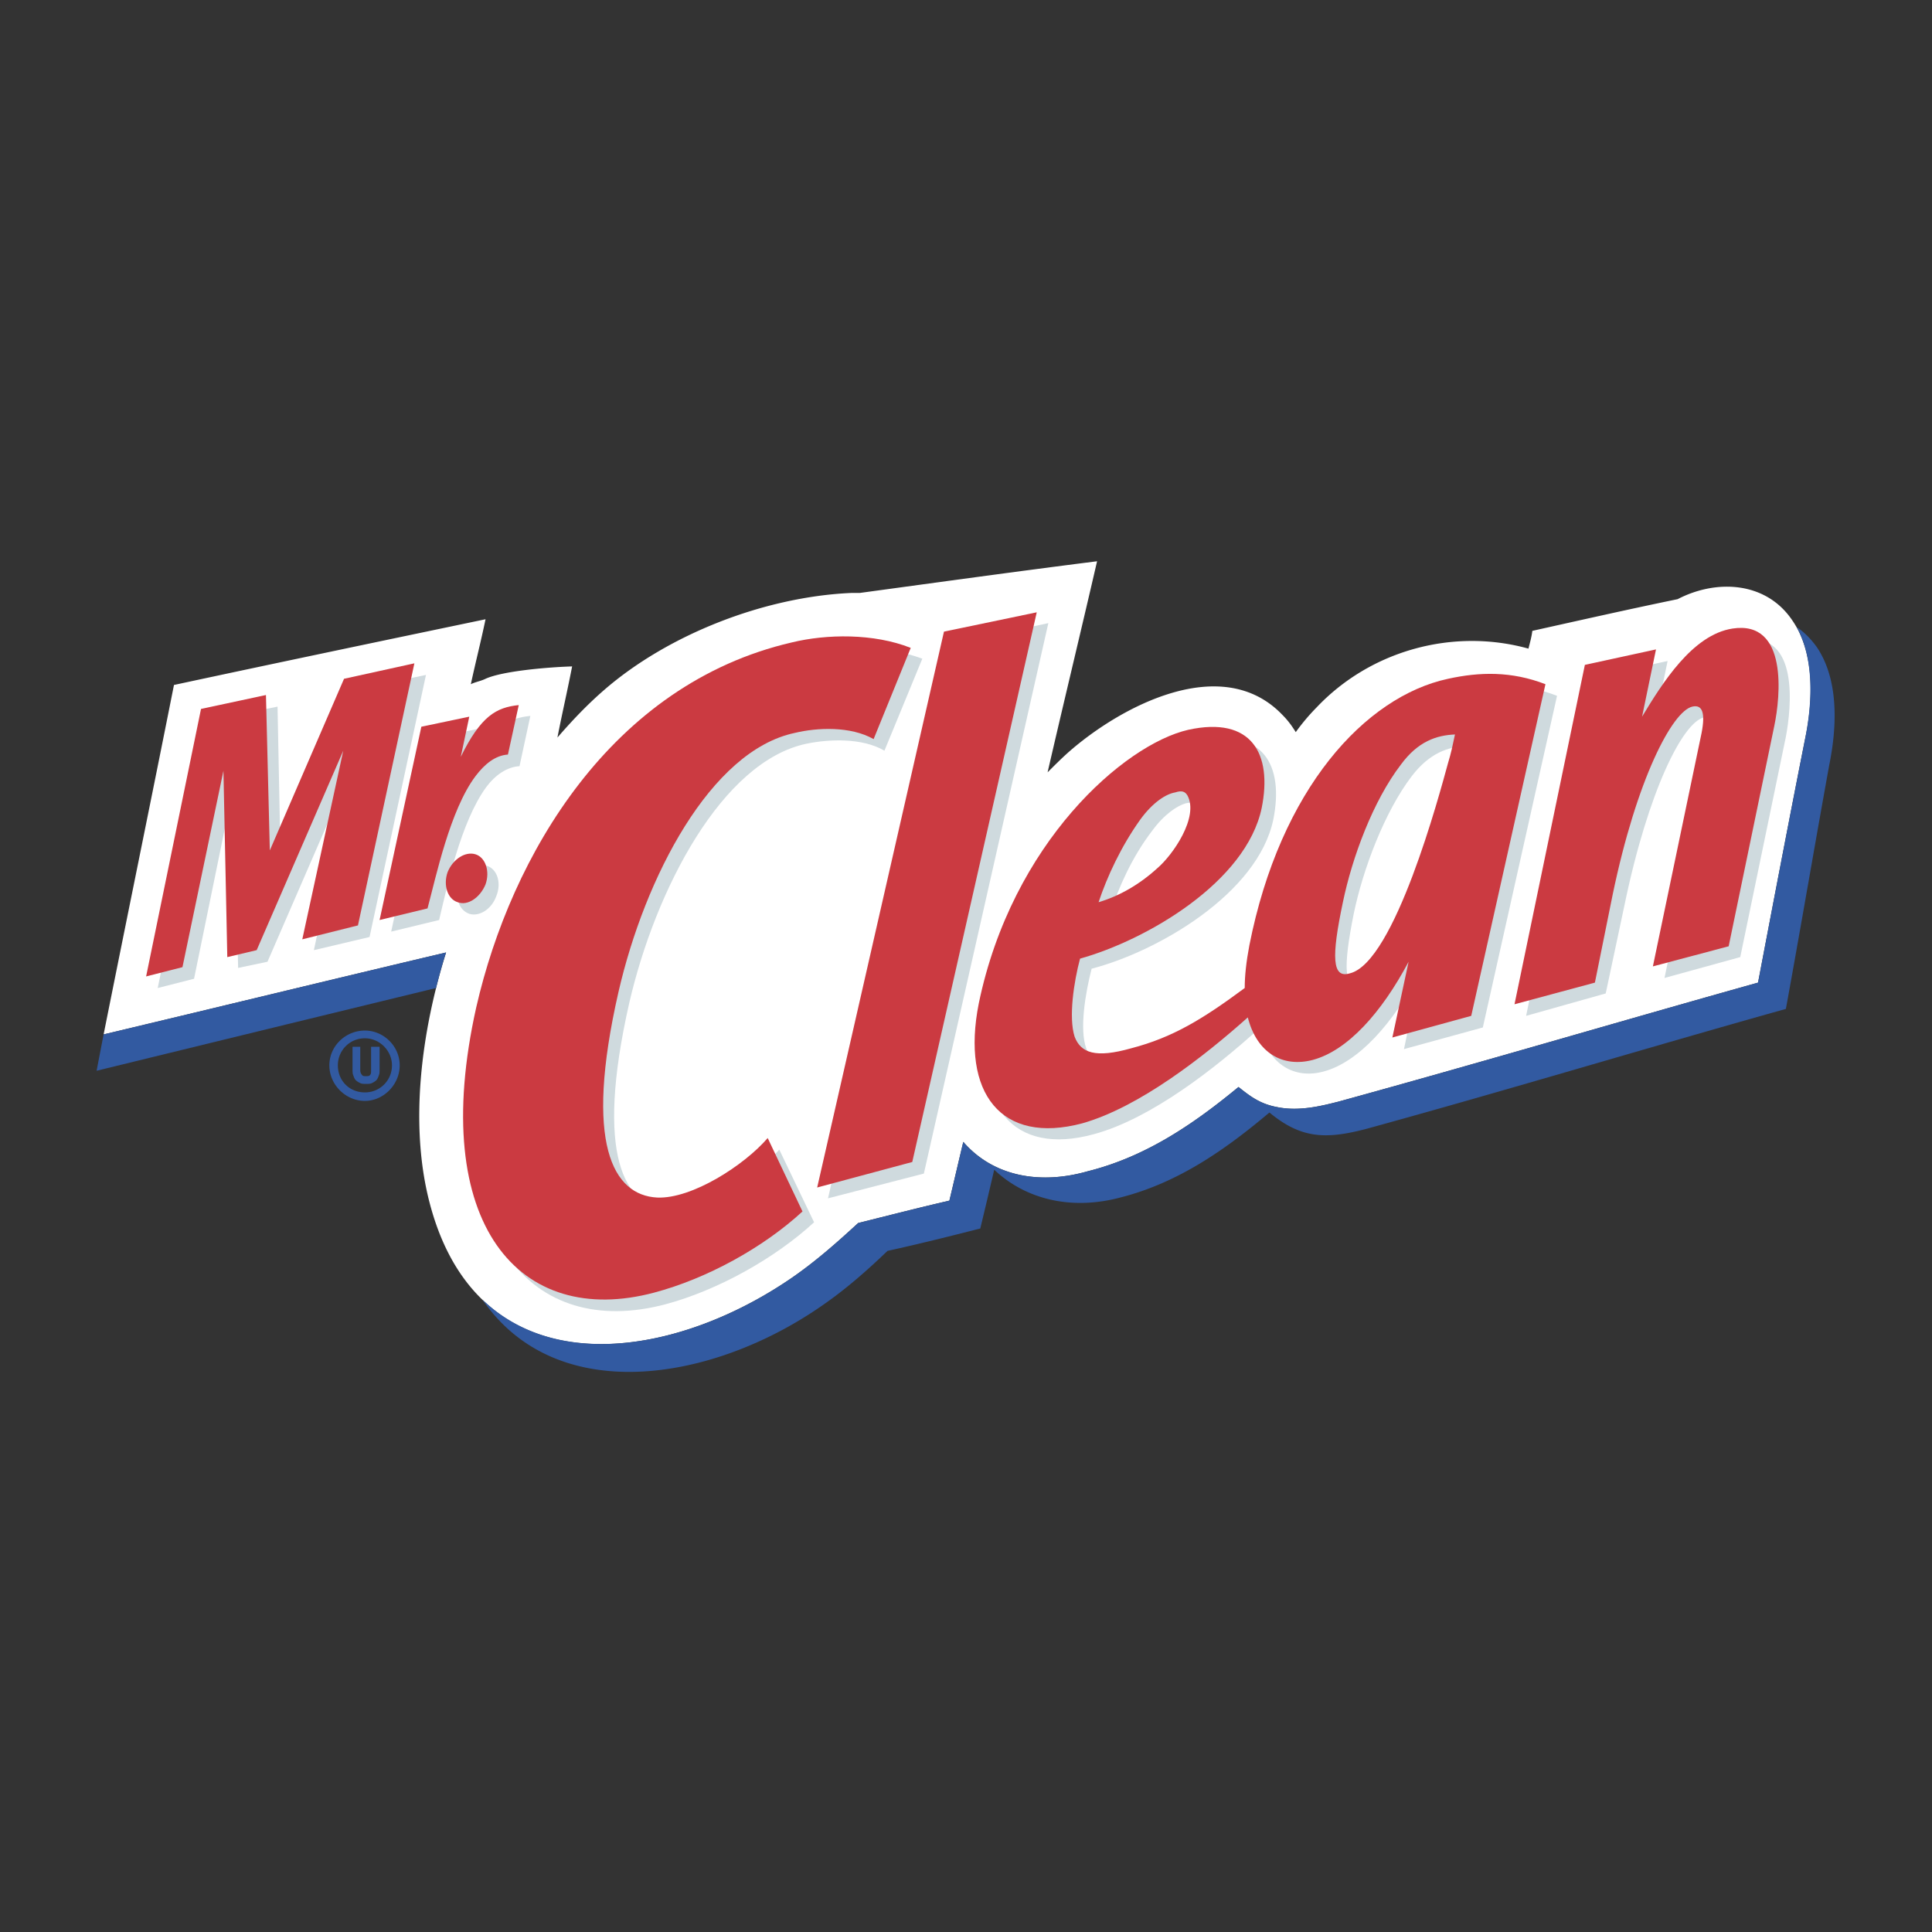
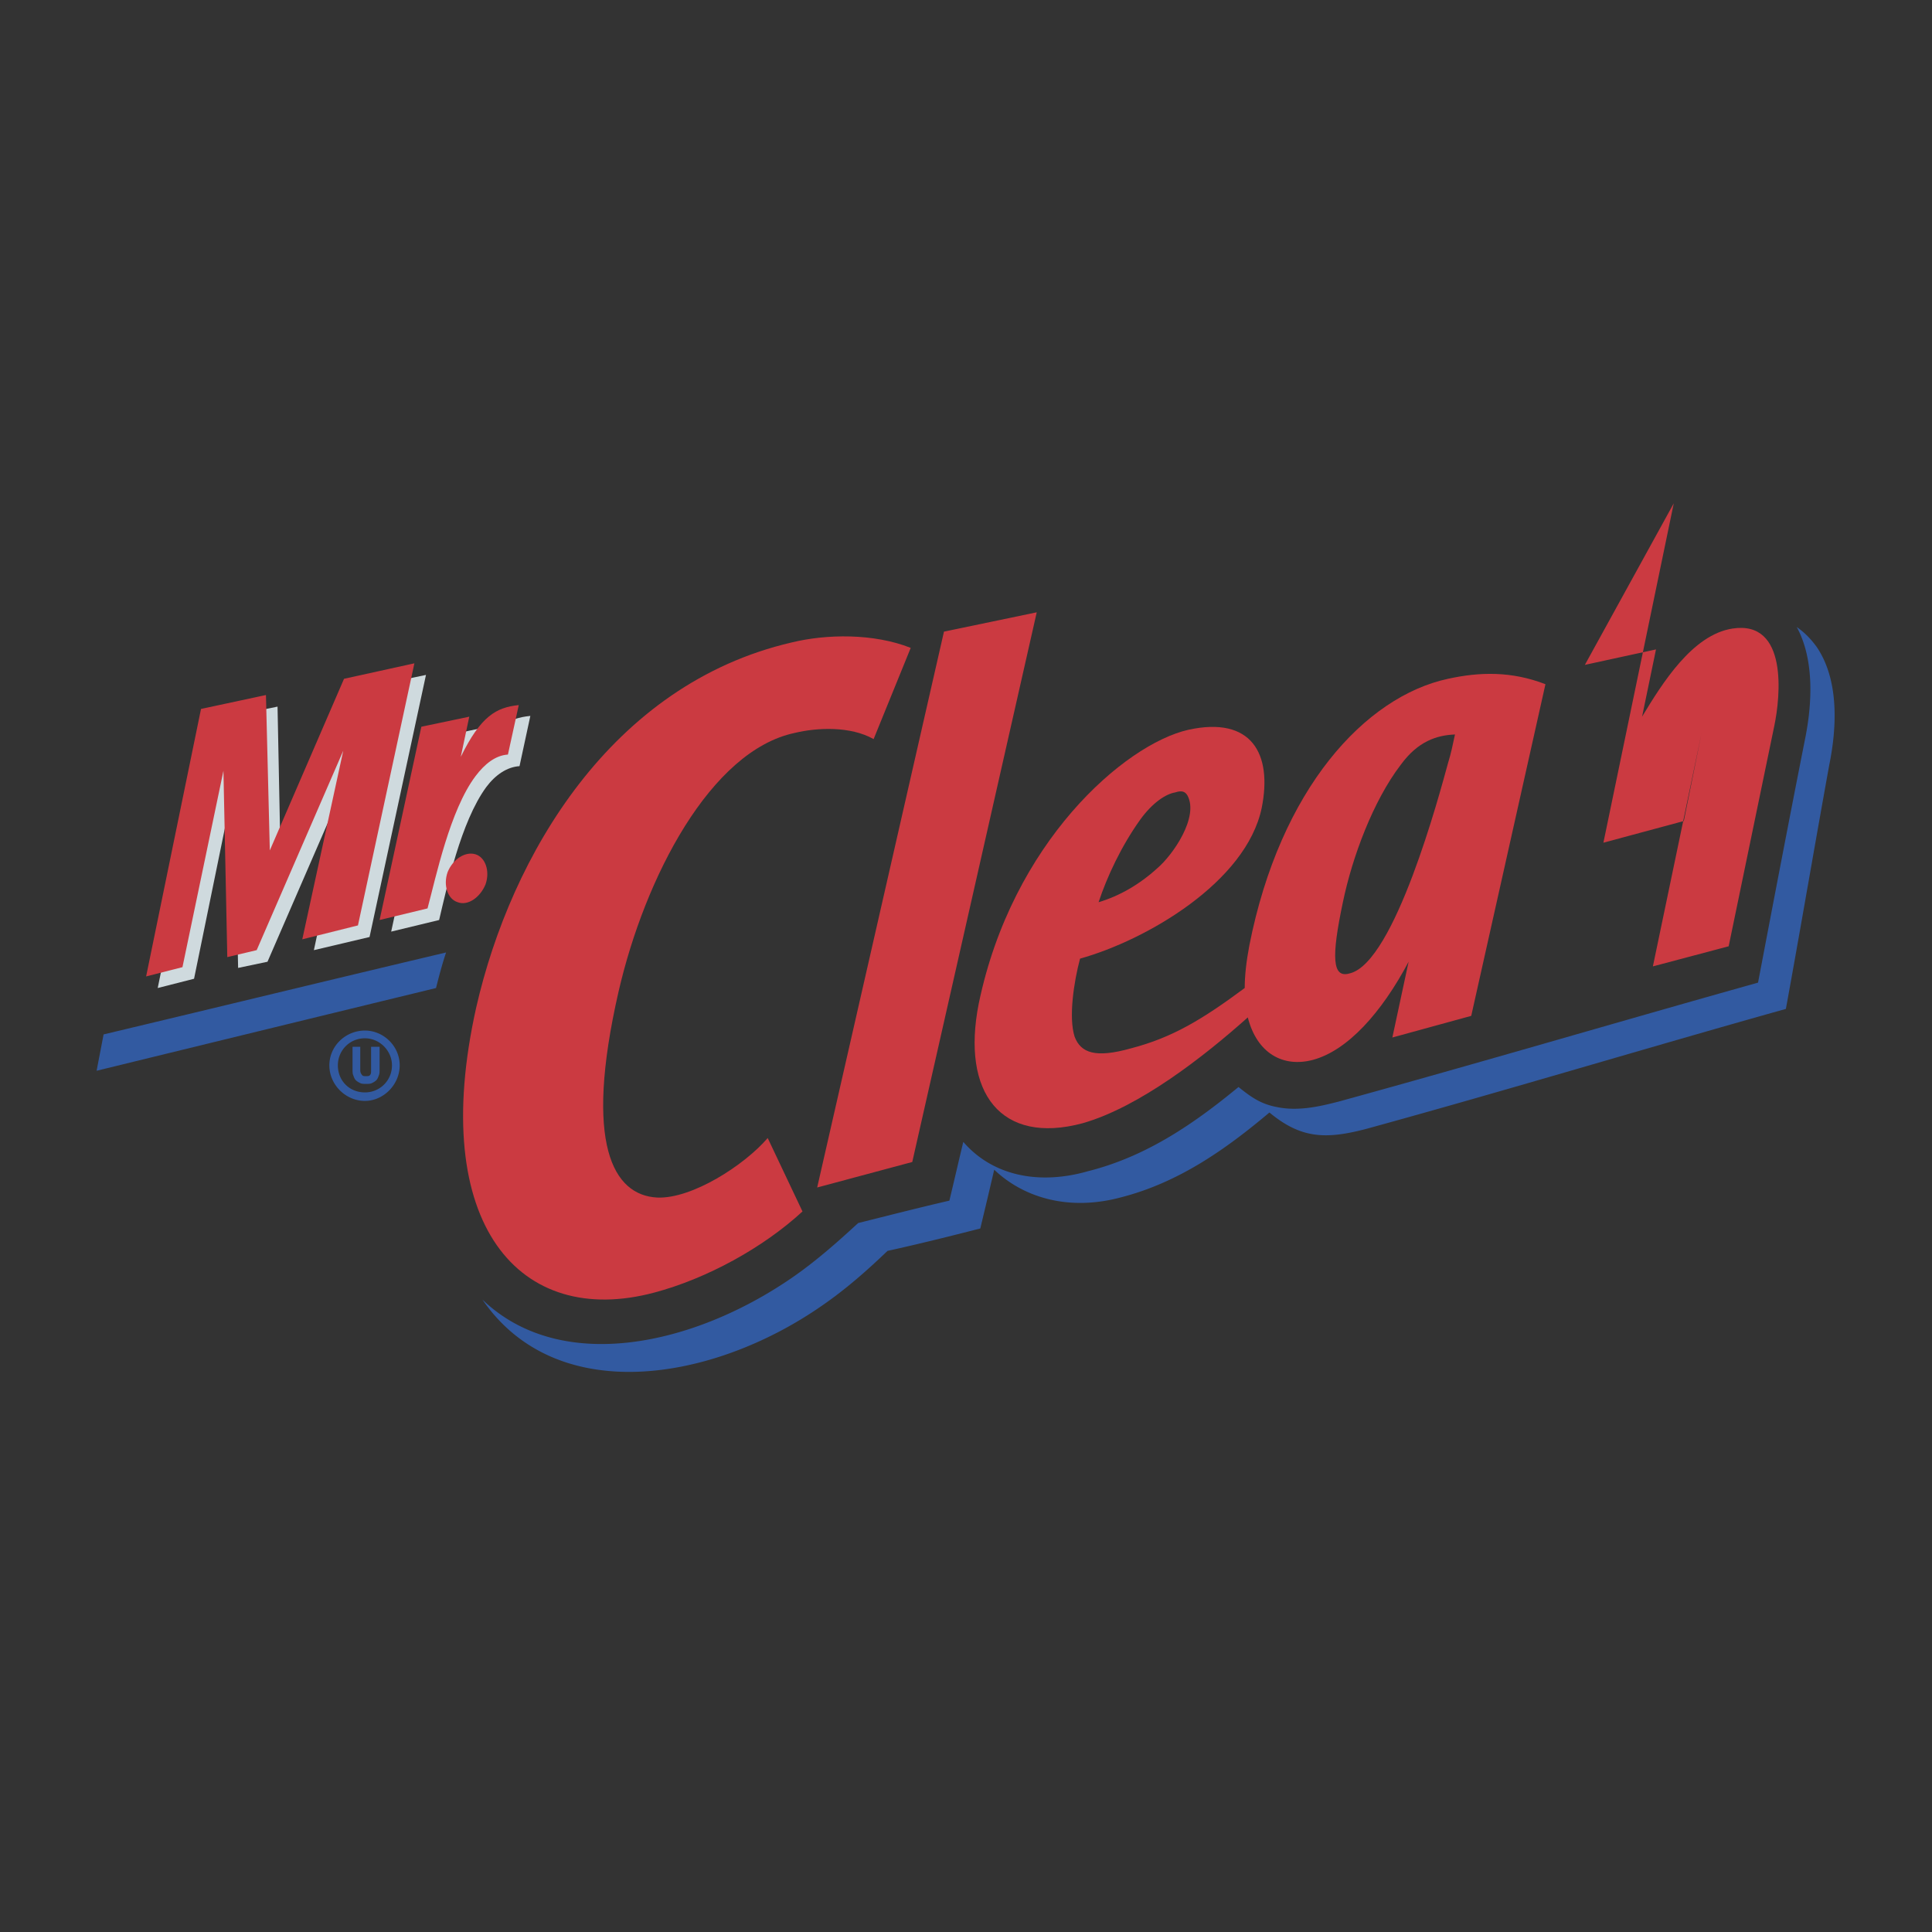
<svg xmlns="http://www.w3.org/2000/svg" width="2500" height="2500" viewBox="0 0 192.756 192.756">
  <rect x="0" y="0" width="192.756" height="192.756" fill="#333333" stroke="none" />
  <g fill-rule="evenodd" clip-rule="evenodd">
-     <path d="M167.379 59.778c3.857-2.005 8.793-1.774 11.416 2.083 2.314 3.316 2.082 8.099 1.311 11.801-1.619 8.176-3.162 16.275-4.705 24.374-14.037 3.935-27.844 8.022-41.883 11.879-1.543.386-3.857 1.003-6.094.54-1.697-.309-2.699-1.08-3.857-2.006-4.396 3.625-9.178 6.942-15.041 8.407-4.859 1.389-9.486.464-12.417-2.931-.463 1.929-.925 3.935-1.388 5.862-3.008.694-6.016 1.466-9.102 2.236-1.929 1.774-4.166 3.78-6.633 5.477-12.805 8.793-31.239 11.03-36.099-7.404-2.083-7.867-.848-17.201 1.62-25.068-11.415 2.699-22.831 5.477-34.169 8.176 2.314-11.57 4.705-23.217 7.019-34.864 10.413-2.236 20.749-4.396 31.085-6.556-.463 2.236-1.003 4.319-1.466 6.479.462-.231 1.002-.308 1.466-.54 1.697-.771 6.171-1.157 8.639-1.234-.462 2.391-1.003 4.705-1.466 7.096 1.466-1.697 3.008-3.317 4.705-4.783 6.325-5.476 15.89-9.255 24.606-9.642h.849c7.945-1.079 15.735-2.159 23.681-3.162-1.621 7.02-3.318 14.038-4.938 21.058.693-.694 1.389-1.389 2.082-2.006 5.168-4.551 15.35-10.027 21.367-3.702.539.54.926 1.08 1.311 1.697a20.804 20.804 0 0 1 2.082-2.469c5.4-5.708 13.652-7.944 21.135-5.862.154-.617.309-1.157.387-1.773 4.856-1.08 9.638-2.16 14.497-3.163z" fill="#fff" />
    <path fill="#cfdade" d="M21.211 71.811L27.69 70.5 28 86.004l7.481-17.201 7.019-1.466-5.63 26.149-5.554 1.311 4.011-18.743-8.639 19.9-2.931.616-.385-18.511-4.011 19.592-3.626.925 5.476-26.765zM43.194 73.662l4.782-1.002-.925 4.011c2.005-4.087 3.548-5.013 5.862-5.245l-1.08 5.014c-1.234.077-2.392.849-3.316 2.083-2.546 3.471-3.935 10.027-4.705 13.267l-4.783 1.157 4.165-19.285z" />
-     <path d="M48.594 86.39c1.002.308 1.465 1.696.925 3.008-.462 1.312-1.696 2.083-2.699 1.774-1.08-.386-1.465-1.697-1.003-3.009.463-1.31 1.697-2.159 2.777-1.773zM95.26 64.175l9.334-2.006-12.42 54.919-9.564 2.469 12.65-55.382zM81.221 121.947c-3.934 3.626-9.642 6.788-14.81 8.177-13.344 3.548-22.677-6.711-17.74-28.539 3.471-15.118 13.421-32.165 31.47-36.33 3.471-.848 8.177-.926 11.879.463l-3.78 9.179c-2.237-1.311-5.553-1.157-7.791-.694-8.407 1.774-15.041 14.501-17.663 25.839-3.472 15.272-.463 20.363 3.856 20.595 3.471.154 8.793-3.239 11.107-5.939l3.472 7.249zM159.279 67.492l7.098-1.543-1.389 6.71c1.928-3.316 5.014-8.176 8.947-8.793 5.631-.925 4.781 6.788 4.242 9.642l-4.551 21.983-7.559 2.082 4.859-23.293c.385-2.005 0-2.854-.926-2.7-2.082.462-5.553 7.25-7.945 18.821l-1.852 8.715-7.943 2.237 7.019-33.861zM125.727 95.491c3.164-15.658 11.57-24.837 19.824-26.688 3.238-.693 6.402-.693 9.795.618l-7.404 33.09-7.867 2.159 1.619-7.713c-2.699 5.167-6.17 9.024-9.641 9.949-2.854.772-5.477-.616-6.402-4.319-4.32 3.934-10.799 9.025-16.508 10.568-8.098 2.236-12.186-2.932-10.336-11.956 3.318-16.044 14.502-25.84 20.904-27.228 6.324-1.388 8.406 2.391 7.328 7.79-1.543 7.405-11.57 13.19-18.127 14.886-.617 2.392-1.234 6.018-.539 7.945.615 1.62 2.082 2.16 5.629 1.157 4.088-1.08 7.098-2.932 11.262-6.017 0-1.31.154-2.698.463-4.241zm-7.405-15.349c-.848.231-2.16 1.08-3.395 2.777-2.004 2.623-3.316 5.631-4.164 8.176 2.082-.54 4.088-1.774 5.861-3.316 1.465-1.311 4.088-5.09 3.008-7.25-.23-.387-.614-.542-1.31-.387zm16.739 11.03c-1.08 5.398-1.002 7.636.771 7.097 4.473-1.234 8.947-17.896 9.795-20.98.309-1.003.463-1.774.617-2.854-1.773.077-3.625.694-5.398 3.008-2.701 3.547-4.86 9.255-5.785 13.729z" fill="#cfdade" />
    <path d="M179.258 62.556c.771.54 1.389 1.157 2.006 2.005 2.236 3.317 2.004 8.022 1.234 11.801-1.467 8.099-2.855 16.275-4.32 24.297-14.039 3.934-27.768 8.099-41.807 11.955-4.088 1.08-6.557 1.003-9.719-1.619-4.396 3.702-9.102 7.02-14.887 8.484-4.936 1.312-9.486.154-12.572-2.777a672.944 672.944 0 0 1-1.389 5.863c-3.008.771-6.093 1.542-9.256 2.236-1.928 1.851-4.088 3.779-6.556 5.477-10.876 7.559-26.457 10.182-33.861-.617 7.79 7.482 20.98 4.628 30.854-2.16 2.468-1.696 4.705-3.702 6.633-5.477 3.085-.771 6.093-1.542 9.102-2.236.463-1.928.925-3.934 1.388-5.862 2.931 3.395 7.558 4.319 12.417 2.931 5.863-1.465 10.645-4.782 15.041-8.407 1.158.926 2.16 1.697 3.857 2.006 2.236.463 4.551-.154 6.094-.54 14.039-3.856 27.846-7.944 41.883-11.879 1.543-8.099 3.086-16.198 4.705-24.374.696-3.472.926-7.868-.847-11.107zM43.503 98.576a27041.169 27041.169 0 0 0-33.862 8.254c.231-1.235.462-2.392.694-3.626 11.338-2.699 22.754-5.477 34.169-8.176-.384 1.158-.692 2.314-1.001 3.548z" fill="#325aa1" />
-     <path fill="#cb3a41" d="M20.055 70.731l6.479-1.388.385 15.504 7.405-17.124 7.019-1.542-5.631 26.148-5.553 1.388 4.088-18.821-8.639 19.901-2.931.694-.385-18.589-4.088 19.592-3.626.925 5.477-26.688zM42.038 72.506l4.782-1.003-.849 4.011c2.005-4.088 3.548-4.937 5.785-5.168l-1.08 4.937c-1.234.077-2.313.926-3.24 2.16-2.545 3.394-3.933 10.027-4.782 13.189l-4.782 1.157 4.166-19.283zM47.437 85.232c1.003.309 1.466 1.697 1.003 3.008-.541 1.312-1.774 2.161-2.777 1.774-1.003-.309-1.466-1.697-1.003-3.008.54-1.311 1.774-2.082 2.777-1.774zM94.18 63.019l9.256-1.929-12.419 54.842-9.487 2.545 12.65-55.458zM80.064 120.868c-3.934 3.625-9.564 6.71-14.81 8.099-13.344 3.548-22.6-6.71-17.74-28.462 3.471-15.195 13.498-32.242 31.471-36.407 3.471-.848 8.176-.925 11.878.541l-3.702 9.101c-2.314-1.311-5.631-1.156-7.867-.617-8.408 1.774-14.964 14.424-17.587 25.839-3.471 15.195-.54 20.286 3.856 20.518 3.471.154 8.717-3.239 11.03-5.939l3.471 7.327zM158.123 66.335l7.096-1.543-1.389 6.711c2.006-3.317 5.014-8.176 9.025-8.793 5.555-.848 4.781 6.788 4.166 9.719l-4.551 21.982-7.561 2.006 4.859-23.294c.387-2.005.078-2.854-.926-2.623-2.004.463-5.553 7.251-7.943 18.743l-1.775 8.793-8.021 2.16 7.02-33.861z" />
+     <path fill="#cb3a41" d="M20.055 70.731l6.479-1.388.385 15.504 7.405-17.124 7.019-1.542-5.631 26.148-5.553 1.388 4.088-18.821-8.639 19.901-2.931.694-.385-18.589-4.088 19.592-3.626.925 5.477-26.688zM42.038 72.506l4.782-1.003-.849 4.011c2.005-4.088 3.548-4.937 5.785-5.168l-1.08 4.937c-1.234.077-2.313.926-3.24 2.16-2.545 3.394-3.933 10.027-4.782 13.189l-4.782 1.157 4.166-19.283zM47.437 85.232c1.003.309 1.466 1.697 1.003 3.008-.541 1.312-1.774 2.161-2.777 1.774-1.003-.309-1.466-1.697-1.003-3.008.54-1.311 1.774-2.082 2.777-1.774zM94.18 63.019l9.256-1.929-12.419 54.842-9.487 2.545 12.65-55.458zM80.064 120.868c-3.934 3.625-9.564 6.71-14.81 8.099-13.344 3.548-22.6-6.71-17.74-28.462 3.471-15.195 13.498-32.242 31.471-36.407 3.471-.848 8.176-.925 11.878.541l-3.702 9.101c-2.314-1.311-5.631-1.156-7.867-.617-8.408 1.774-14.964 14.424-17.587 25.839-3.471 15.195-.54 20.286 3.856 20.518 3.471.154 8.717-3.239 11.03-5.939l3.471 7.327zM158.123 66.335l7.096-1.543-1.389 6.711c2.006-3.317 5.014-8.176 9.025-8.793 5.555-.848 4.781 6.788 4.166 9.719l-4.551 21.982-7.561 2.006 4.859-23.294l-1.775 8.793-8.021 2.16 7.02-33.861z" />
    <path d="M36.407 103.59c1.466 0 2.7 1.234 2.7 2.7a2.683 2.683 0 0 1-2.7 2.699c-1.542 0-2.699-1.157-2.699-2.699 0-1.466 1.157-2.7 2.699-2.7zm0-.772c-1.928 0-3.548 1.543-3.548 3.472 0 1.928 1.62 3.548 3.548 3.548 1.851 0 3.471-1.62 3.471-3.548 0-1.929-1.62-3.472-3.471-3.472zm-1.235 1.62v2.16c0 .308 0 .539.078.693.077.232.154.387.231.463.155.154.309.232.463.309.154.078.386.078.617.078.154 0 .386 0 .54-.078.154-.076.309-.154.462-.309.078-.076.155-.23.232-.463.077-.154.077-.386.077-.693v-2.16h-.849v2.314c0 .23 0 .385-.077.462-.077.155-.231.155-.463.155-.154 0-.309 0-.386-.155-.077-.077-.154-.231-.154-.462v-2.314h-.771z" fill="#325aa1" />
    <path d="M124.646 94.334c3.086-15.658 11.57-24.836 19.824-26.611 3.162-.694 6.324-.771 9.719.54l-7.404 33.09-7.869 2.159 1.621-7.559c-2.699 5.091-6.094 8.87-9.564 9.796-2.932.771-5.555-.617-6.48-4.242-4.318 3.856-10.799 8.947-16.506 10.566-8.1 2.16-12.11-3.008-10.336-11.955 3.316-16.043 14.502-25.839 20.902-27.305 6.326-1.389 8.408 2.391 7.328 7.79-1.541 7.405-11.492 13.19-18.125 15.041-.617 2.313-1.158 5.862-.541 7.79.617 1.62 2.082 2.159 5.631 1.157 4.166-1.08 7.174-2.931 11.34-6.017 0-1.232.154-2.62.46-4.24zm-7.404-15.272c-.926.154-2.236 1.002-3.471 2.699-1.928 2.7-3.316 5.708-4.166 8.253 2.084-.617 4.088-1.774 5.863-3.394 1.543-1.311 4.164-5.09 3.008-7.25-.232-.385-.538-.539-1.234-.308zm16.738 10.953c-1.156 5.477-1.08 7.637.693 7.096 4.475-1.079 8.949-17.894 9.797-20.979.309-1.003.463-1.774.693-2.854-1.85.077-3.701.695-5.398 3.009-2.777 3.623-4.859 9.254-5.785 13.728z" fill="#cb3a41" />
  </g>
</svg>